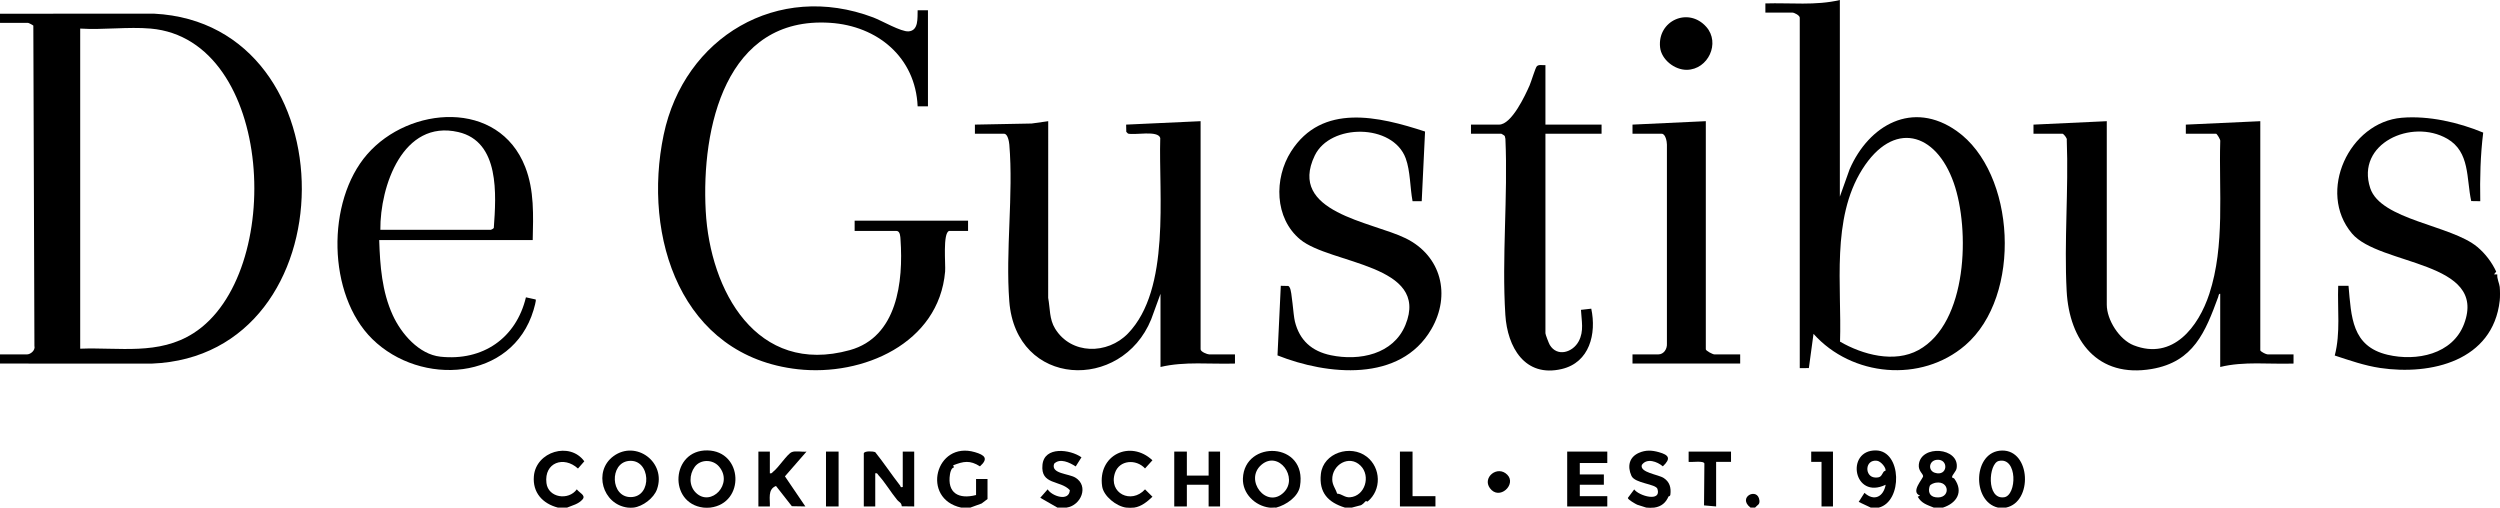
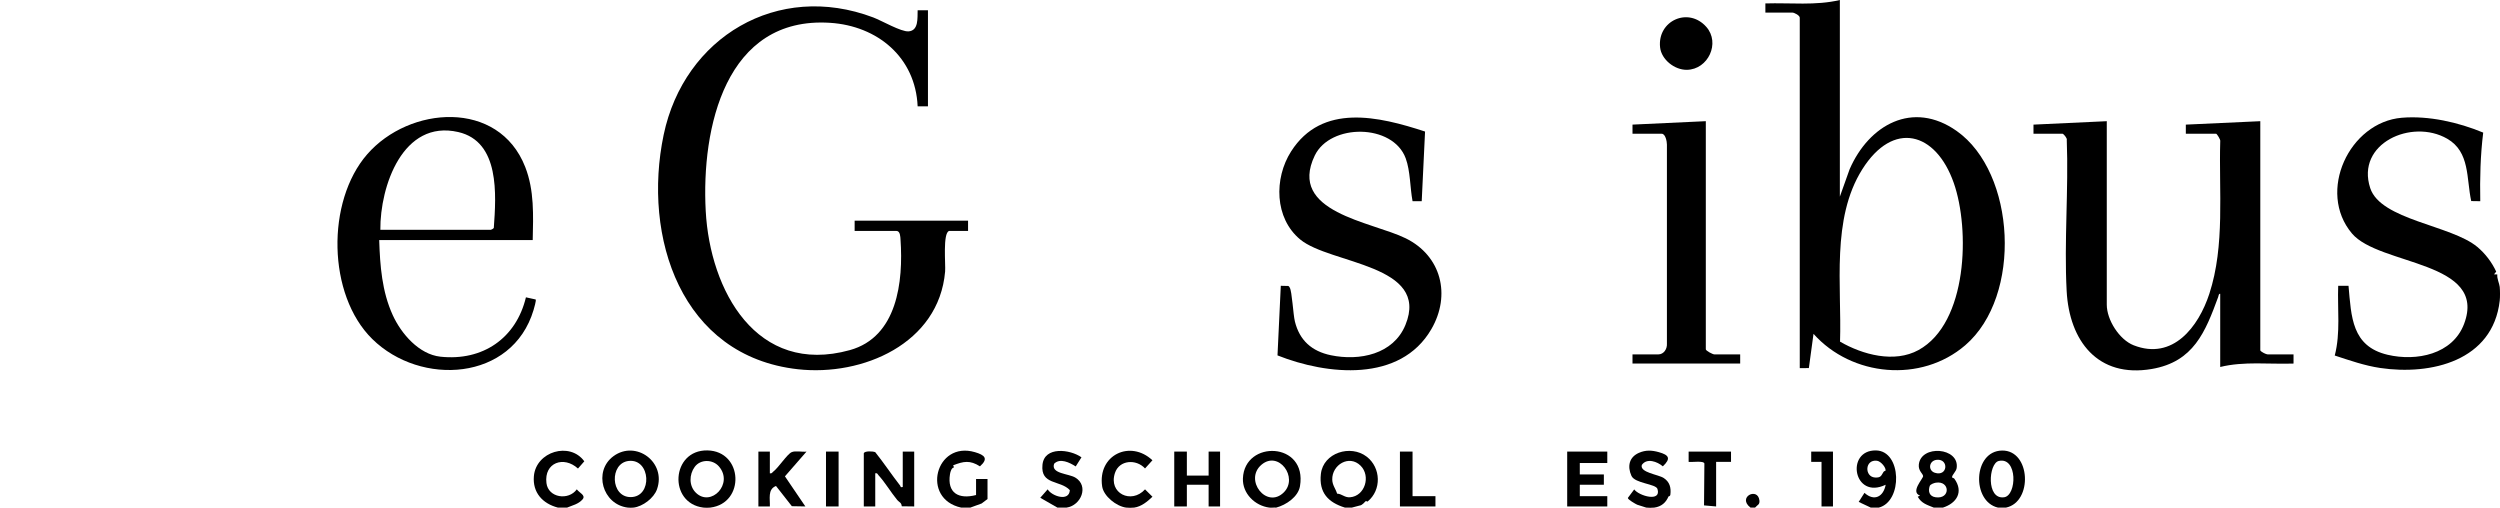
<svg xmlns="http://www.w3.org/2000/svg" id="uuid-326794ff-3b9e-441a-8e04-a6efbd8f5301" viewBox="0 0 300.039 60.944">
  <g id="uuid-f00bc76b-62e1-47fe-8a5f-faf64cfd1c31">
    <path d="M300.006,36.085c-.822,7.224-8.232,8.986-14.349,8.077-1.872-.278-3.664-.91-5.451-1.493.709-2.722.311-5.585.413-8.369l1.239-0c.339,3.721.376,7.263,4.696,8.28,3.457.813,7.79-.047,9.172-3.701,2.872-7.595-10.175-6.973-13.456-10.86-4.223-5.003-.322-13.358,5.983-13.886,3.232-.271,6.811.551,9.77,1.781-.339,2.731-.404,5.479-.353,8.234l-1.086-.016c-.592-2.702-.128-5.899-2.882-7.483-4.271-2.456-10.993.576-9.239,5.927,1.258,3.838,9.711,4.434,12.858,7.063.954.797,1.742,1.842,2.262,2.961l-.264.326.398.012c-.067.486.248,1.094.289,1.499.042.426.048,1.225,0,1.646Z" />
    <path d="M85.245,60.92c-.217.027-.608.027-.825,0-4.253-.523-3.867-6.938.475-6.864,4.299.073,4.558,6.344.35,6.864ZM83.377,56.031c-.678.927-.705,2.284.145,3.11,1.809,1.759,4.557-1.086,2.759-3.164-.753-.871-2.223-.875-2.903.054Z" />
    <path d="M152.34,60.92c-1.729-.22-3.238-1.693-3.171-3.5.174-4.66,7.753-4.422,6.85.929-.217,1.288-1.671,2.256-2.855,2.571-.267-.023-.565.033-.825,0ZM154.081,59.089c1.779-1.773-.63-5.076-2.693-3.305-2.121,1.822.634,5.358,2.693,3.305Z" />
    <path d="M161.415,60.92c-2.014-.619-3.145-1.798-2.888-4.048.291-2.54,3.572-3.557,5.503-2.061,1.714,1.328,1.799,3.996.101,5.383-.033.027-.171-.084-.211-.058-.125.082-.398.509-.757.541l-.925.244h-.825ZM163.293,55.89c-1.372-1.365-3.444-.107-3.402,1.669.016.683.399,1.075.584,1.687.568.015.894.484,1.543.435,1.802-.135,2.525-2.548,1.275-3.791Z" />
    <path d="M76.033,60.92c-.187.023-.5.023-.687,0-3.055-.372-4.172-4.378-1.718-6.174,2.696-1.973,6.372.725,5.221,3.975-.376,1.062-1.706,2.064-2.815,2.199ZM75.451,55.32c-2.317.26-2.198,4.341.238,4.339,2.664-.002,2.411-4.637-.238-4.339Z" />
    <path d="M232.085,60.92c-.79-.323-1.482-.506-1.924-1.304l.276-.137c-1.202-.429.367-2.022.365-2.333-.001-.296-.586-.617-.515-1.373.228-2.446,4.911-2.087,4.543.403-.063.426-.555.799-.553,1.101 0.0.078.21.081.278.177,1.13,1.575.288,2.932-1.37,3.465h-1.1ZM232.464,55.183c-.979.084-1.114,1.286-.248,1.559,1.557.491,1.693-1.682.248-1.559ZM232.326,57.932c-.213.034-.625.181-.723.379-.231.665-.045,1.262.699,1.369,1.812.262,1.746-2.026.024-1.748Z" />
    <path d="M115.355,60.92c-4.86-1.057-3.081-8.043,1.65-6.654,1.162.341,1.665.757.605,1.703-1.193-.762-1.961-.617-3.219-.124l.106.246c-.307.056-.438.524-.484.815-.363,2.281,1.062,3.044,3.129,2.505v-1.921h1.375v2.401l-.704.533-1.359.496h-1.1Z" />
    <path d="M239.785,60.92c-3.178-.736-3.002-6.795.494-6.848,3.448-.052,3.705,6.187.468,6.848h-.962ZM239.883,55.323c-1.223.278-1.534,4.669.647,4.356,1.53-.22,1.632-4.874-.647-4.356Z" />
    <path d="M197.575,60.92c-.061-.008-1.032-.321-1.087-.347-.199-.091-1.151-.628-1.119-.816l.762-1.02c.581.792,3.293,1.557,2.792-.054-.194-.623-2.709-.653-3.124-1.575-.514-1.144-.277-2.243.897-2.759.816-.358,1.545-.32,2.391-.083,1.226.344,1.477.757.482,1.702-.672-.572-1.926-1.036-2.526-.165-.266.92,1.991,1.139,2.641,1.573.714.476.887,1.157.789,1.976-.028.236-.212.201-.226.234-.311.734-.848,1.215-1.71,1.335-.235.033-.725.031-.962,0Z" />
    <path d="M224.523,60.92l-1.45-.683.693-1.088c1.168,1.064,2.283.465,2.544-.973-3.879,1.866-4.856-4.177-1.165-4.118,3.106.05,3.227,6.131.341,6.861h-.962ZM226.282,56.503c.125-.332-.535-1.146-1.015-1.206-1.48-.184-1.512,1.928-.244,2.011.737.048.753-.242,1.026-.669.075-.118.228-.124.233-.136Z" />
    <path d="M126.905,60.92l-2.056-1.181.889-1.011c.484.818,2.581,1.523,2.66.095-1.154-1.231-3.536-.588-3.284-3.05.229-2.24,3.321-1.854,4.679-.888l-.69,1.095c-.721-.464-1.884-1.044-2.591-.325-.418,1.212,1.735,1.17,2.553,1.668,1.64.998.698,3.335-1.059,3.596h-1.1Z" />
    <path d="M66.959,60.92c-1.837-.477-3.055-1.799-2.885-3.772.254-2.958,4.316-4.182,6.052-1.784l-.759.868c-1.704-1.559-4.083-.719-3.785,1.742.216,1.779,2.655,2.128,3.646.753.289.422,1.132.705.677,1.221-.491.558-1.201.7-1.846.972h-1.1Z" />
    <path d="M135.154,60.92c-1.179-.156-2.705-1.373-2.879-2.547-.558-3.773,3.378-5.631,6.035-3.132l-.89.981c-1.054-1.161-3.088-1.032-3.609.544-.808,2.44,1.969,3.779,3.611,1.964l.891.886c-.611.58-1.327,1.183-2.197,1.304-.233.032-.727.031-.962,0Z" />
    <path d="M210.087,60.92c-1.632-1.255.888-2.508,1.071-.857.058.523-.255.53-.521.857h-.55Z" />
-     <path d="M.001,2.744l-.001-1.098,18.499-.005c23.74,1.21,23.619,41.063-.275,41.997l-18.224-.005.001-1.098h3.231c.44,0,1.04-.499.899-1.023l-.13-38.437c-.057-.072-.571-.33-.632-.33H.001ZM18.081,3.43c-2.698-.237-5.723.177-8.456,0v38.418c4.716-.182,9.416.812,13.6-1.864,11.049-7.065,9.725-35.245-5.144-36.554Z" />
    <path d="M113.912,27.716c-.786.227-.41,4.02-.483,4.869-.744,8.654-9.91,12.593-17.663,11.731-14.033-1.559-18.692-15.877-16.114-28.151,2.457-11.699,13.668-18.414,25.152-14.072,1.027.388,3.354,1.749,4.249,1.672,1.214-.104,1.043-1.603,1.078-2.53l1.238.001v11.525l-1.238.001c-.257-5.875-4.807-9.656-10.512-10.023-12.571-.808-15.455,12.639-14.922,22.575.513,9.56,6.094,19.802,17.29,16.708,5.705-1.577,6.439-8.207,6.088-13.282-.021-.309-.029-1.024-.487-1.024h-5.018v-1.235h13.612v1.235h-2.269Z" />
    <path d="M220.811,23.6l1.173-3.288c2.314-5.323,7.571-8.309,12.846-4.595,7.086,4.989,7.909,19.796,1.032,25.717-5.283,4.549-13.622,3.774-18.212-1.368l-.558,4.109-1.093.007V2.127c0-.28-.656-.617-.894-.617h-3.231l-.001-1.098c2.972-.095,6.034.281,8.938-.411v23.6ZM220.833,41.003c2.699,1.562,6.511,2.604,9.421,1.007,5.91-3.242,6.182-14.485,4.23-20.051-2.162-6.165-7.278-7.523-10.981-1.641-3.749,5.955-2.454,13.98-2.67,20.685Z" />
    <path d="M252.846,14.544v22.022c0,1.829,1.507,4.201,3.228,4.874,4.713,1.843,7.787-2.225,9.079-6.176,1.9-5.812,1.129-12.291,1.311-18.324.055-.185-.416-.886-.487-.886h-3.643l-.001-1.098,8.938-.411v27.51c.121.201.703.48.894.48h3.094l.001,1.098c-2.926.101-5.944-.293-8.8.411v-8.781c-.194-.031-.187.23-.241.375-1.545,4.201-2.949,7.786-7.974,8.646-6.49,1.111-9.897-3.383-10.214-9.359-.316-5.938.242-12.157.013-18.124.087-.201-.404-.747-.488-.747h-3.506l-.001-1.098,8.8-.411Z" />
-     <path d="M117.005,16.053l-.001-1.098,6.812-.131,1.987-.28-.005,21.204c.243,1.298.123,2.539.833,3.696,1.921,3.131,6.276,3.132,8.749.572,5.137-5.319,3.664-16.677,3.869-23.454-.274-.953-3.03-.316-3.87-.528l-.206-.205-.02-.874,8.938-.411v27.373c0,.307.813.617,1.031.617h3.094l.001,1.098c-2.972.095-6.034-.281-8.938.411v-8.781l-1.12,3.068c-3.545,8.704-16.231,8.205-17.028-2.177-.464-6.049.509-12.786.004-18.801-.029-.346-.188-1.298-.624-1.298h-3.506Z" />
    <path d="M63.934,28.813h-18.424c.099,3.086.329,6.172,1.626,9.011,1.012,2.216,3.142,4.709,5.729,4.985,5.072.541,9.078-2.212,10.255-7.126l1.171.259c.085.108-.195,1.062-.258,1.271-2.558,8.533-13.536,9.193-19.352,3.476-5.399-5.308-5.532-16.52-.616-22.167,5.071-5.826,15.791-6.614,18.969,1.517,1.104,2.825.964,5.808.9,8.775ZM45.648,27.579h13.268c.038,0,.32-.141.349-.231.282-3.958.742-10.348-4.266-11.501-6.65-1.531-9.392,6.503-9.351,11.732Z" />
    <path d="M171.029,15.788l-.401,8.361-1.099-.002c-.307-1.616-.259-3.615-.823-5.147-1.54-4.186-9.057-4.207-10.918-.325-3.272,6.824,6.828,7.913,10.921,9.926,4.26,2.095,5.46,6.794,3.076,10.903-3.736,6.44-12.507,5.517-18.465,3.149l.396-8.353.876.019c.12.024.147.121.202.209.267.43.406,3.214.613,4.053.557,2.257,2.016,3.576,4.325,4.054,3.43.71,7.491-.105,8.94-3.632,2.994-7.289-9.007-7.28-12.62-10.258-3.105-2.56-3.161-7.341-1.102-10.57,3.718-5.83,10.53-4.207,16.08-2.388Z" />
-     <path d="M185.476,7.821v7.135h6.737v1.098h-6.737v23.943c0,.15.406,1.207.522,1.4.888,1.478,2.753.904,3.47-.435.659-1.231.337-2.468.272-3.776l1.236-.14c.642,3.007-.195,6.451-3.538,7.241-4.454,1.052-6.529-2.655-6.772-6.487-.438-6.881.318-14.209.007-21.137l-.077-.335c-.037-.062-.374-.275-.412-.275h-3.643v-1.098h3.369c1.514,0,3.144-3.517,3.668-4.709.192-.437.691-2.114.866-2.292.246-.25.719-.102,1.035-.133Z" />
    <path d="M204.724,14.544v27.373c0,.187.833.617,1.031.617h3.094v1.098h-12.924v-1.098h3.094c.67,0,1.081-.665,1.037-1.298l-0-23.884c.002-.366-.172-1.299-.624-1.299h-3.506l-.001-1.098,8.8-.411Z" />
    <path d="M204.786,3.231c1.7,1.925.226,5.104-2.331,5.149-1.475.026-3.061-1.23-3.219-2.698-.344-3.187,3.389-4.899,5.55-2.452Z" />
    <path d="M103.669,54.402c.094-.304,1.085-.256,1.374-.136,1.039,1.3,1.964,2.7,2.986,4.01.089.114-.005.249.315.173v-4.253h1.375v6.586l-1.494-.019c-.03-.46-.331-.496-.543-.754-.762-.928-1.448-2.099-2.25-2.975-.123-.134-.122-.293-.388-.231v3.979h-1.375v-6.38Z" />
    <polygon points="192.9 54.197 192.9 55.569 189.6 55.569 189.6 56.941 192.488 56.941 192.488 58.176 189.6 58.176 189.6 59.548 192.9 59.548 192.9 60.783 188.088 60.783 188.088 54.197 192.9 54.197" />
    <polygon points="142.441 54.197 142.441 57.078 145.053 57.078 145.053 54.197 146.428 54.197 146.428 60.783 145.053 60.783 145.053 58.176 142.441 58.176 142.441 60.783 140.929 60.783 140.929 54.197 142.441 54.197" />
    <path d="M92.394,54.197v2.607c.24.06.275-.099.413-.205.639-.489,1.65-2.081,2.201-2.331.456-.207,1.272-0,1.785-.07l-2.589,2.971,2.451,3.612-1.621-.029-1.904-2.429c-1.032.404-.69,1.575-.736,2.46l-1.376-.001v-6.586h1.375Z" />
    <path d="M207.749,54.197l.001,1.236-1.788-.001v5.351l-1.452-.128.043-5.023c-.066-.373-1.533-.136-1.891-.199l.001-1.236h5.087Z" />
    <polygon points="169.527 54.197 169.527 59.548 172.277 59.548 172.277 60.783 168.014 60.783 168.014 54.197 169.527 54.197" />
    <polygon points="219.986 54.197 219.986 60.783 218.611 60.783 218.611 55.431 217.373 55.432 217.374 54.197 219.986 54.197" />
    <rect x="99.132" y="54.197" width="1.512" height="6.586" />
-     <path d="M180.901,56.978c1.143,1.162-.967,3.147-2.091,1.606-.94-1.289.925-2.792,2.091-1.606Z" />
  </g>
</svg>